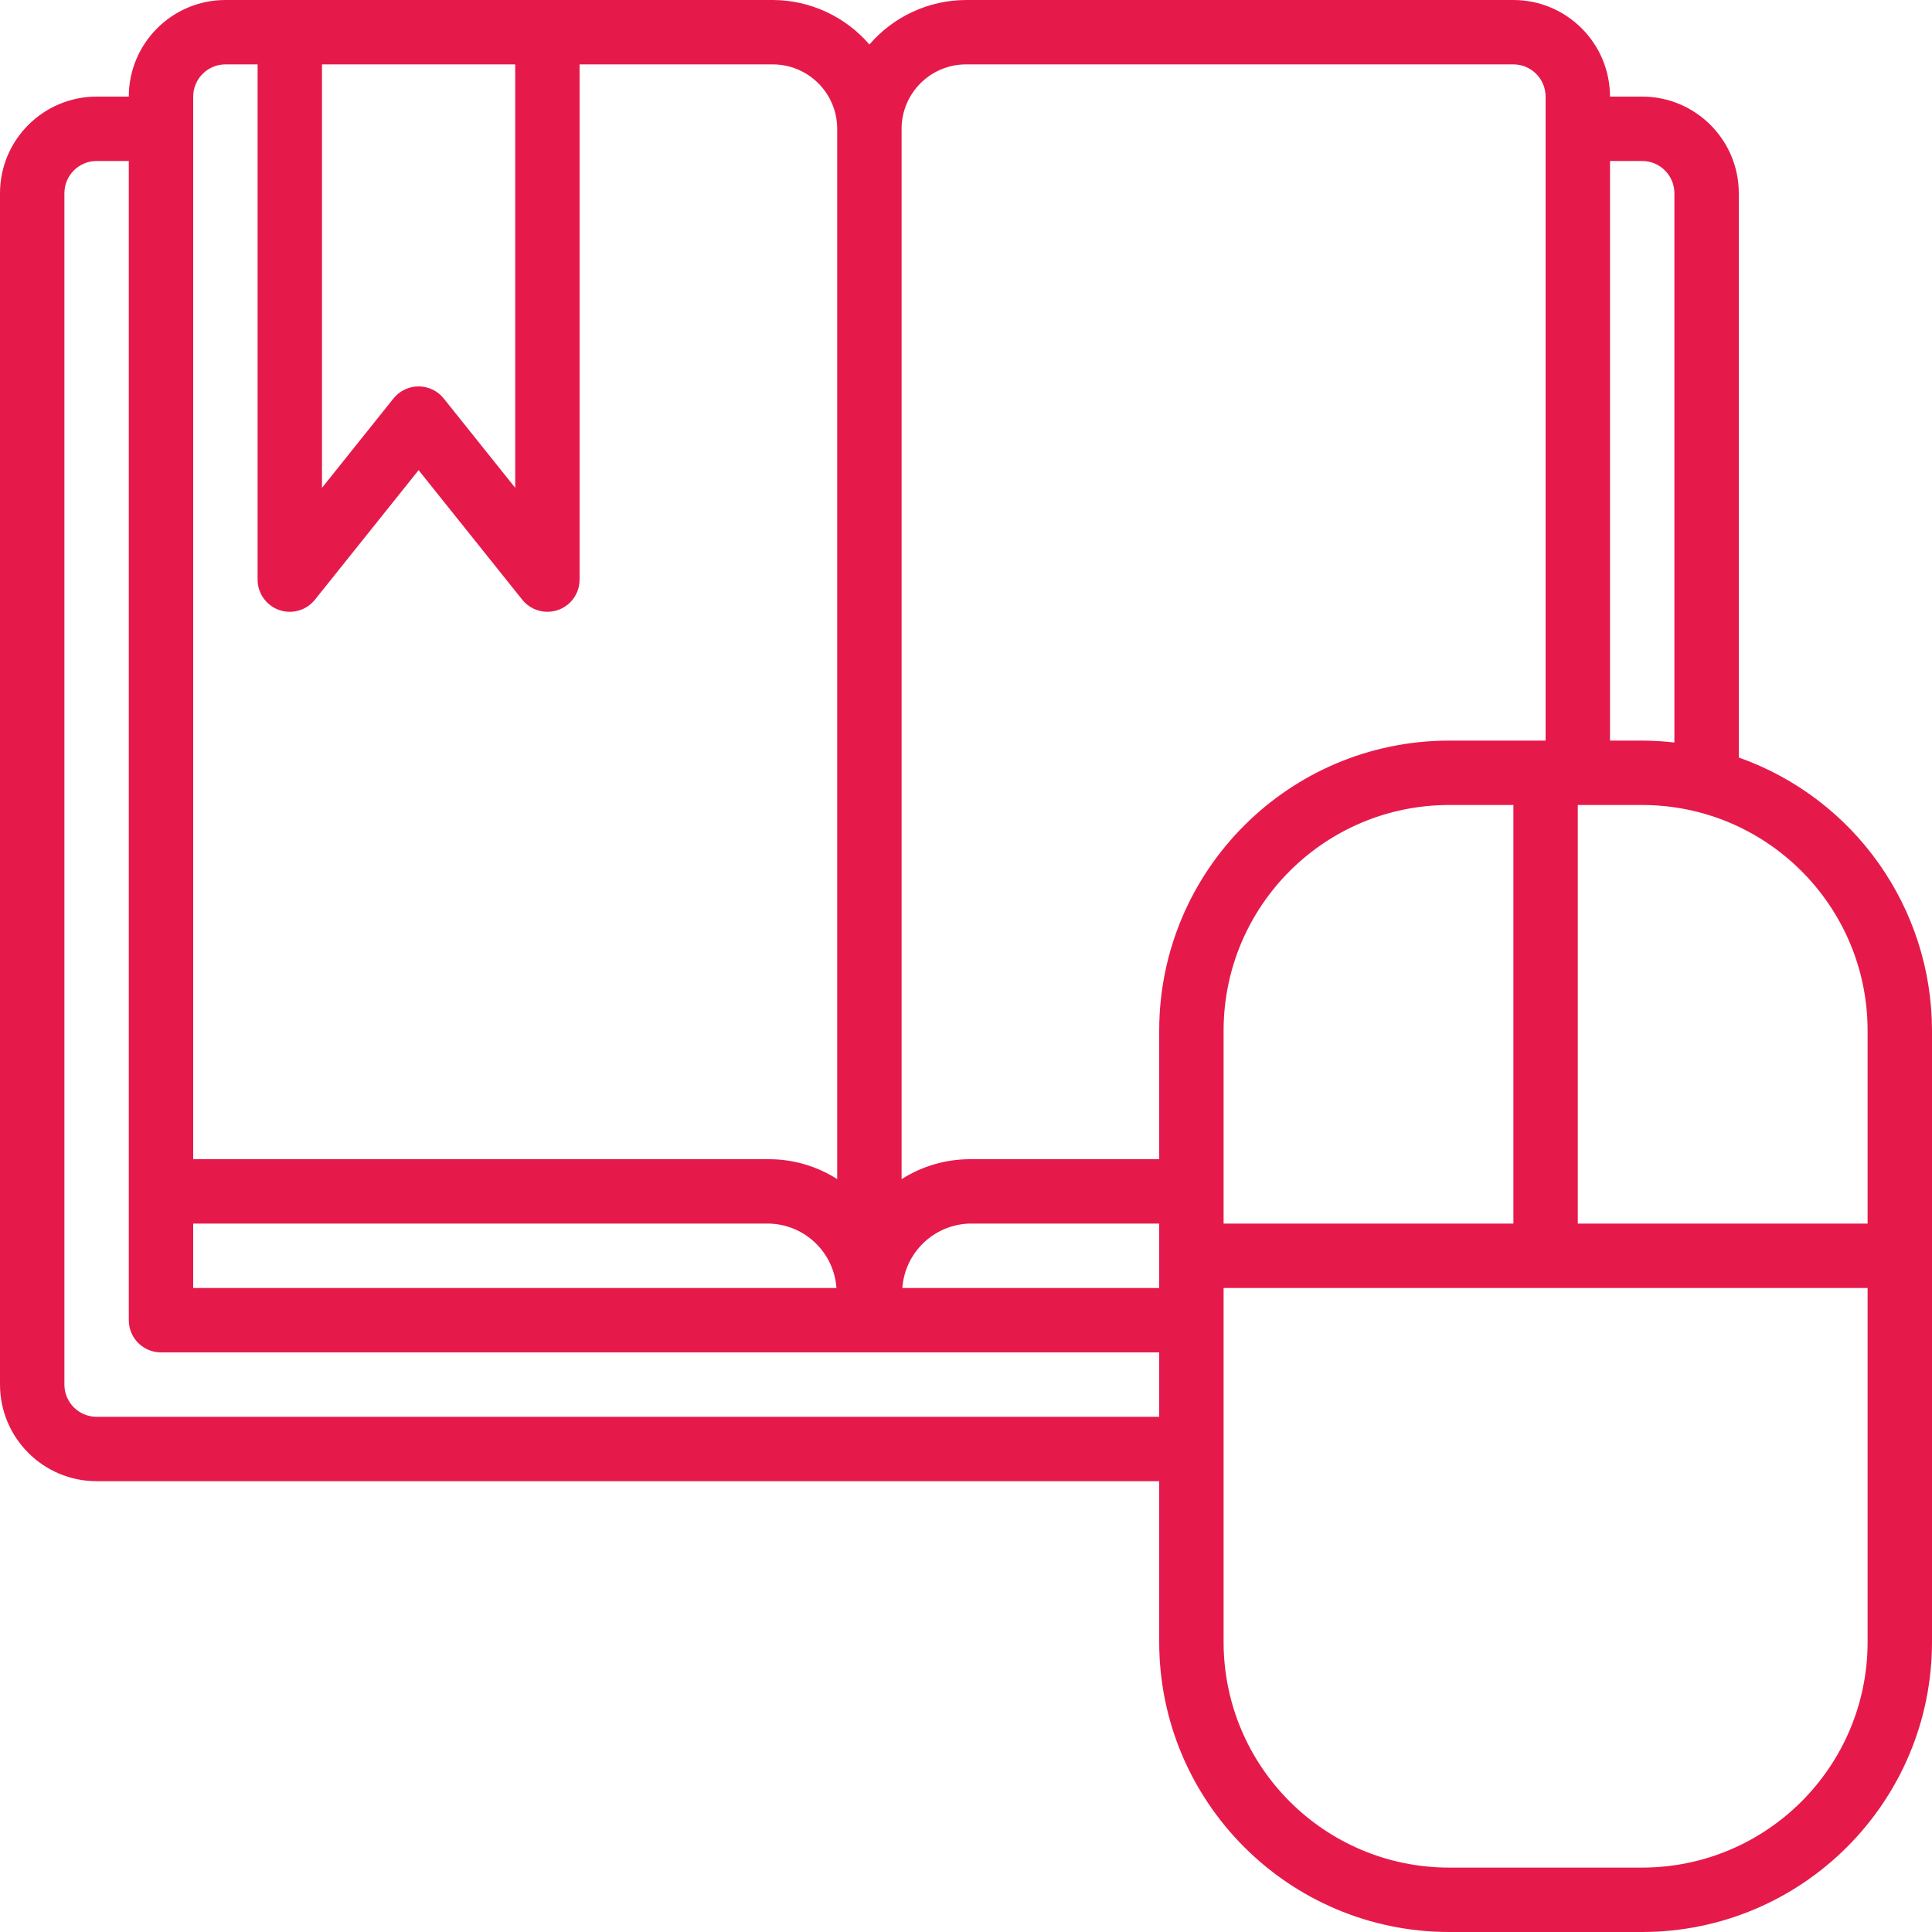
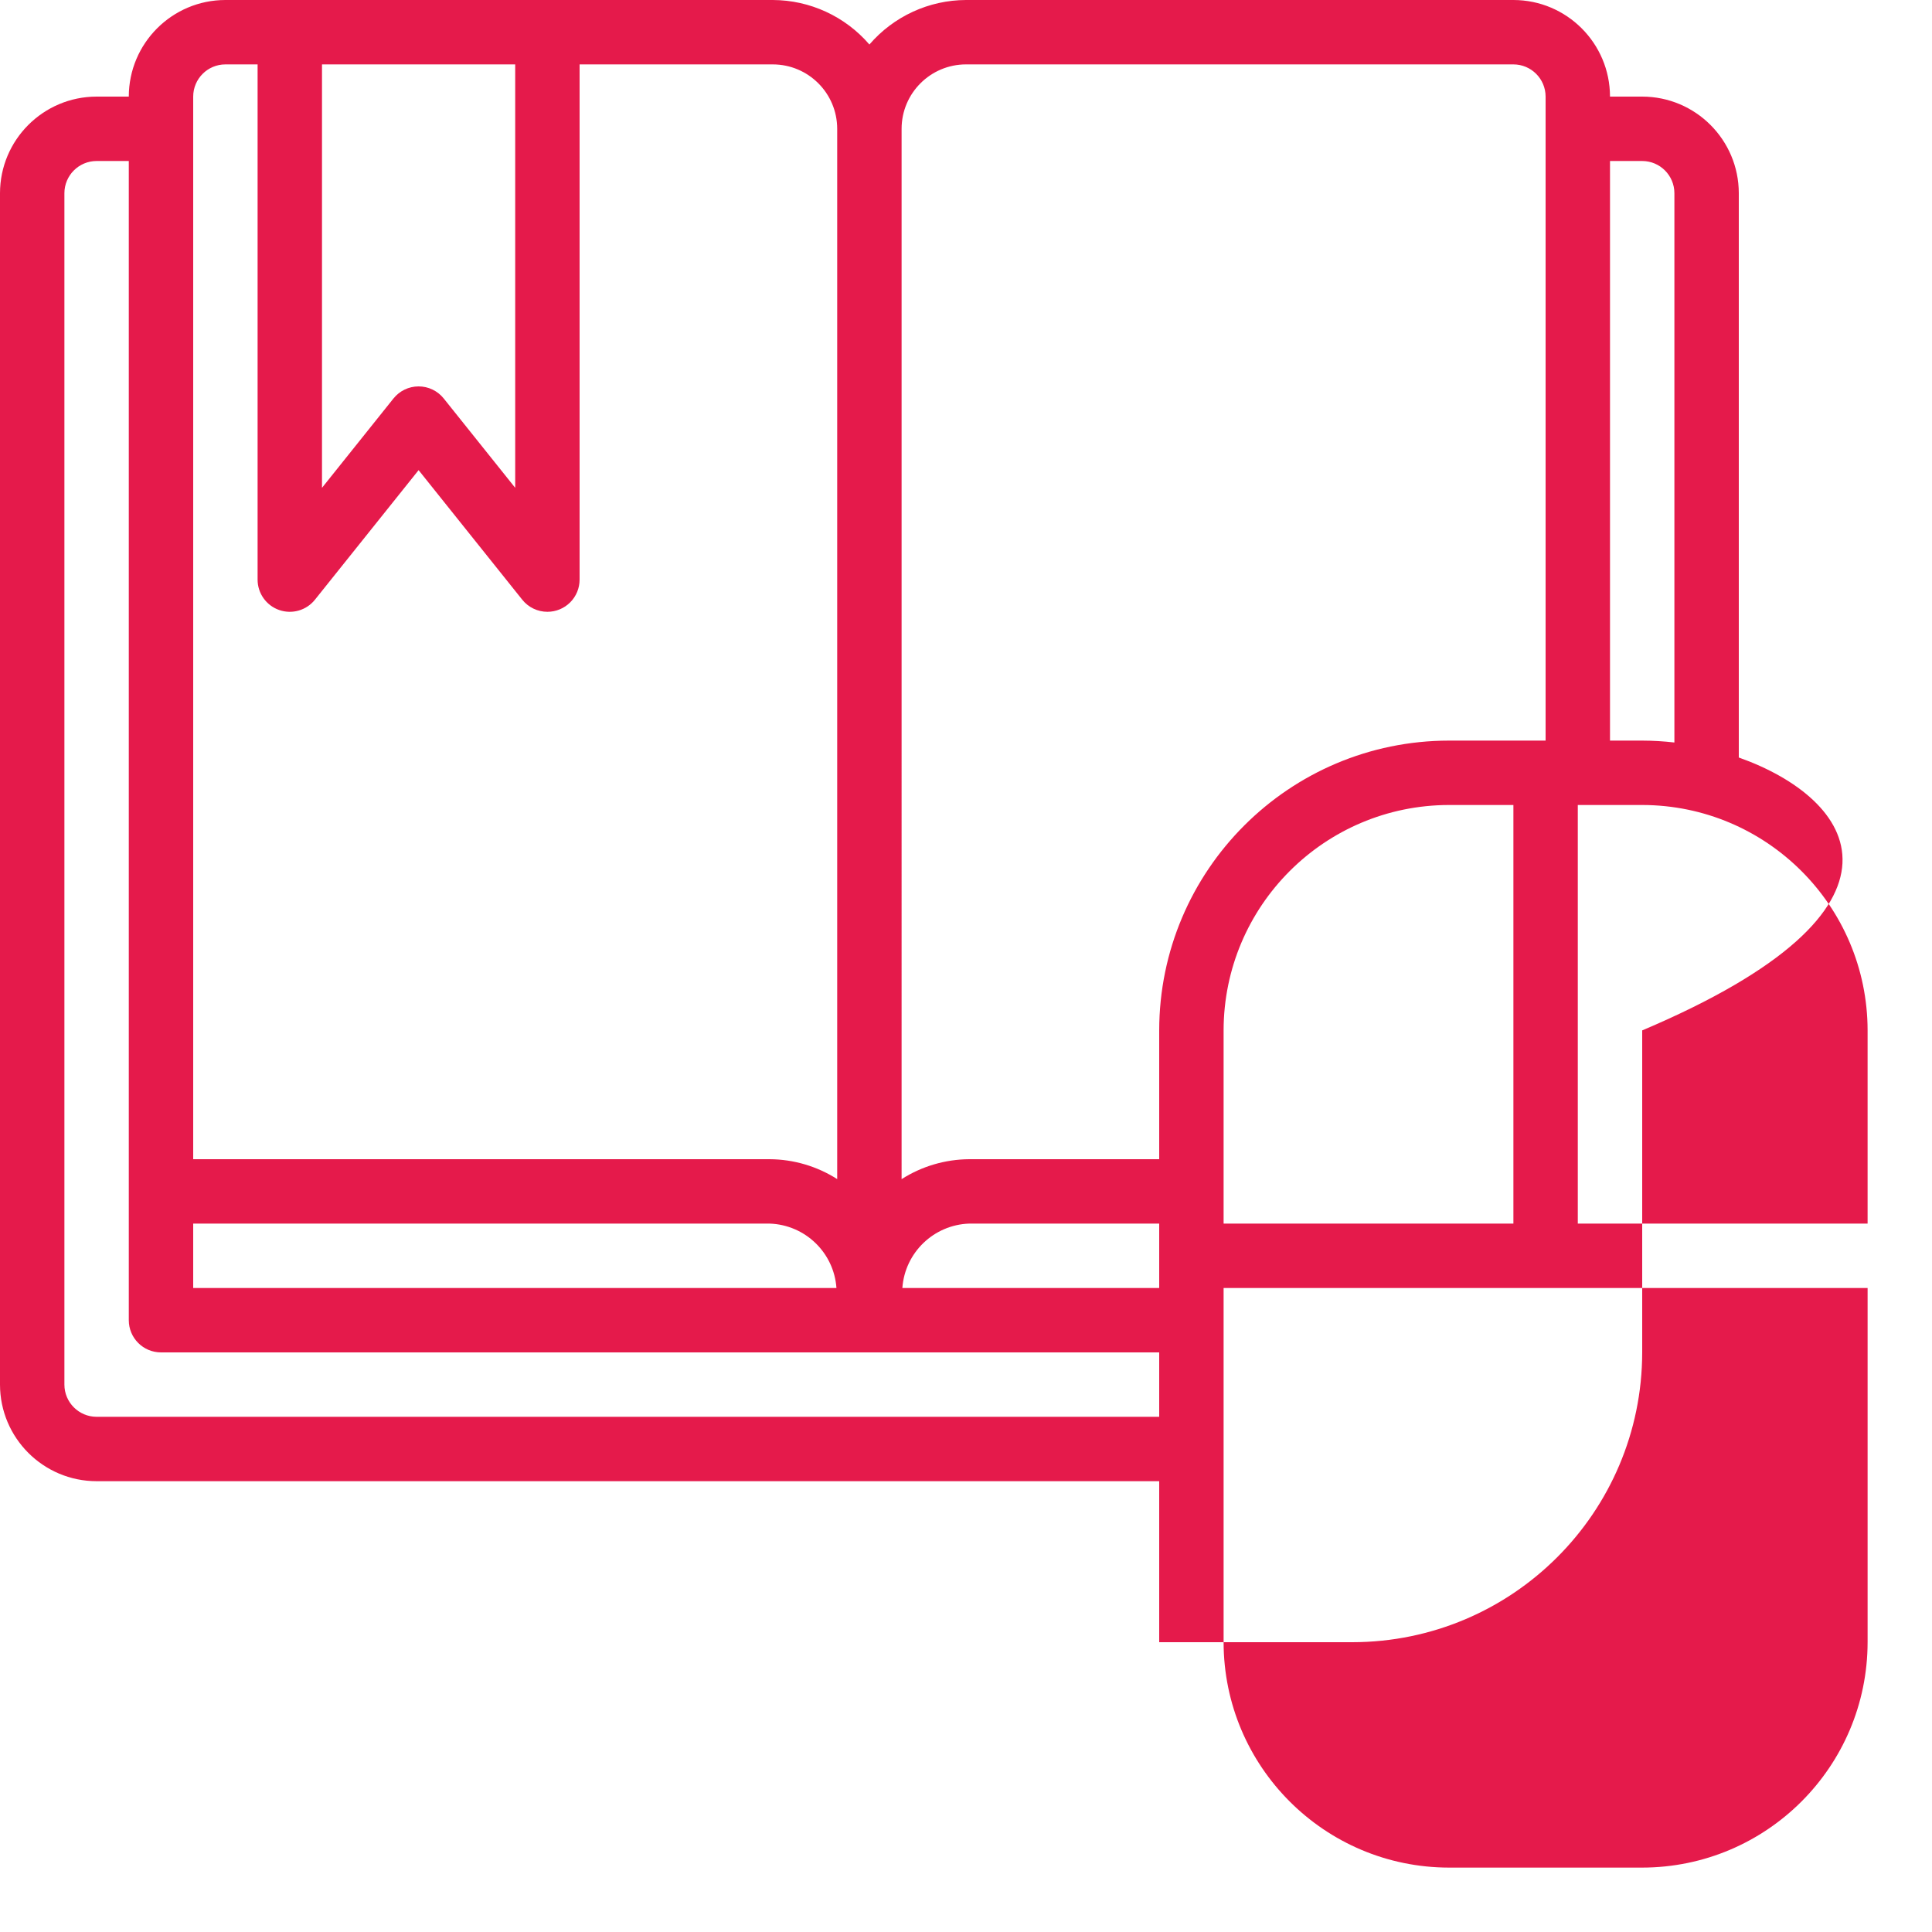
<svg xmlns="http://www.w3.org/2000/svg" id="Capa_1" x="0px" y="0px" viewBox="0 0 512 512" style="enable-background:new 0 0 512 512;" xml:space="preserve">
  <g>
    <g>
-       <path d="M460.8,200.748V51.2c-0.015-14.132-11.468-25.585-25.6-25.6h-8.533c-0.015-14.132-11.468-25.585-25.6-25.6H256 c-9.841,0.032-19.182,4.337-25.6,11.796C223.982,4.337,214.641,0.032,204.8,0H59.733c-14.132,0.015-25.585,11.468-25.6,25.6H25.6 C11.468,25.615,0.015,37.068,0,51.2v315.733c0.015,14.132,11.468,25.585,25.6,25.6h281.6V435.2 c0.049,42.395,34.405,76.751,76.8,76.8h51.2c42.395-0.049,76.751-34.405,76.8-76.8V273.067 C511.943,240.559,491.442,211.602,460.8,200.748z M426.667,42.667h8.533c4.71,0.006,8.527,3.823,8.533,8.533v145.57 c-2.833-0.326-5.682-0.494-8.533-0.503h-8.533V42.667z M85.333,17.067h51.2v112.208l-18.938-23.671 c-1.618-2.025-4.07-3.204-6.662-3.204c-2.592,0-5.044,1.179-6.662,3.204l-18.938,23.671V17.067z M51.2,25.6 c0.006-4.71,3.823-8.527,8.533-8.533h8.533V153.6c-0.002,3.625,2.287,6.854,5.708,8.054c3.42,1.2,7.225,0.107,9.488-2.725 l27.471-34.337l27.471,34.337c1.618,2.026,4.07,3.205,6.662,3.204c2.264,0.002,4.435-0.897,6.036-2.497 c1.601-1.601,2.499-3.772,2.497-6.036V17.067h51.2c9.422,0.009,17.057,7.645,17.067,17.067v278.34 c-5.344-3.407-11.542-5.235-17.879-5.274H51.2V25.6z M51.2,324.267h152.788c9.391,0.329,17.019,7.693,17.678,17.067H51.2V324.267z M307.2,375.467H25.6c-4.71-0.006-8.527-3.823-8.533-8.533V51.2c0.006-4.71,3.823-8.527,8.533-8.533h8.533v307.2 c0,4.713,3.82,8.533,8.533,8.533H307.2V375.467z M307.2,341.333h-68.066c0.671-9.384,8.317-16.748,17.72-17.067H307.2V341.333z M307.2,307.2h-50.346c-6.352,0.038-12.565,1.871-17.921,5.286V34.133c0.009-9.422,7.645-17.057,17.067-17.067h145.067 c4.71,0.006,8.527,3.823,8.533,8.533v170.667H384c-42.395,0.049-76.751,34.405-76.8,76.8V307.2z M401.067,213.333v110.933h-76.8 v-51.2c0.037-32.974,26.759-59.696,59.733-59.733H401.067z M494.933,435.2c-0.037,32.974-26.759,59.696-59.733,59.733H384 c-32.974-0.037-59.696-26.759-59.733-59.733v-93.867h170.667V435.2z M494.933,324.267h-76.8V213.333H435.2 c32.974,0.037,59.696,26.759,59.733,59.733V324.267z" fill="#E51A4B" />
+       <path d="M460.8,200.748V51.2c-0.015-14.132-11.468-25.585-25.6-25.6h-8.533c-0.015-14.132-11.468-25.585-25.6-25.6H256 c-9.841,0.032-19.182,4.337-25.6,11.796C223.982,4.337,214.641,0.032,204.8,0H59.733c-14.132,0.015-25.585,11.468-25.6,25.6H25.6 C11.468,25.615,0.015,37.068,0,51.2v315.733c0.015,14.132,11.468,25.585,25.6,25.6h281.6V435.2 h51.2c42.395-0.049,76.751-34.405,76.8-76.8V273.067 C511.943,240.559,491.442,211.602,460.8,200.748z M426.667,42.667h8.533c4.71,0.006,8.527,3.823,8.533,8.533v145.57 c-2.833-0.326-5.682-0.494-8.533-0.503h-8.533V42.667z M85.333,17.067h51.2v112.208l-18.938-23.671 c-1.618-2.025-4.07-3.204-6.662-3.204c-2.592,0-5.044,1.179-6.662,3.204l-18.938,23.671V17.067z M51.2,25.6 c0.006-4.71,3.823-8.527,8.533-8.533h8.533V153.6c-0.002,3.625,2.287,6.854,5.708,8.054c3.42,1.2,7.225,0.107,9.488-2.725 l27.471-34.337l27.471,34.337c1.618,2.026,4.07,3.205,6.662,3.204c2.264,0.002,4.435-0.897,6.036-2.497 c1.601-1.601,2.499-3.772,2.497-6.036V17.067h51.2c9.422,0.009,17.057,7.645,17.067,17.067v278.34 c-5.344-3.407-11.542-5.235-17.879-5.274H51.2V25.6z M51.2,324.267h152.788c9.391,0.329,17.019,7.693,17.678,17.067H51.2V324.267z M307.2,375.467H25.6c-4.71-0.006-8.527-3.823-8.533-8.533V51.2c0.006-4.71,3.823-8.527,8.533-8.533h8.533v307.2 c0,4.713,3.82,8.533,8.533,8.533H307.2V375.467z M307.2,341.333h-68.066c0.671-9.384,8.317-16.748,17.72-17.067H307.2V341.333z M307.2,307.2h-50.346c-6.352,0.038-12.565,1.871-17.921,5.286V34.133c0.009-9.422,7.645-17.057,17.067-17.067h145.067 c4.71,0.006,8.527,3.823,8.533,8.533v170.667H384c-42.395,0.049-76.751,34.405-76.8,76.8V307.2z M401.067,213.333v110.933h-76.8 v-51.2c0.037-32.974,26.759-59.696,59.733-59.733H401.067z M494.933,435.2c-0.037,32.974-26.759,59.696-59.733,59.733H384 c-32.974-0.037-59.696-26.759-59.733-59.733v-93.867h170.667V435.2z M494.933,324.267h-76.8V213.333H435.2 c32.974,0.037,59.696,26.759,59.733,59.733V324.267z" fill="#E51A4B" />
    </g>
  </g>
  <g> </g>
  <g> </g>
  <g> </g>
  <g> </g>
  <g> </g>
  <g> </g>
  <g> </g>
  <g> </g>
  <g> </g>
  <g> </g>
  <g> </g>
  <g> </g>
  <g> </g>
  <g> </g>
  <g> </g>
</svg>